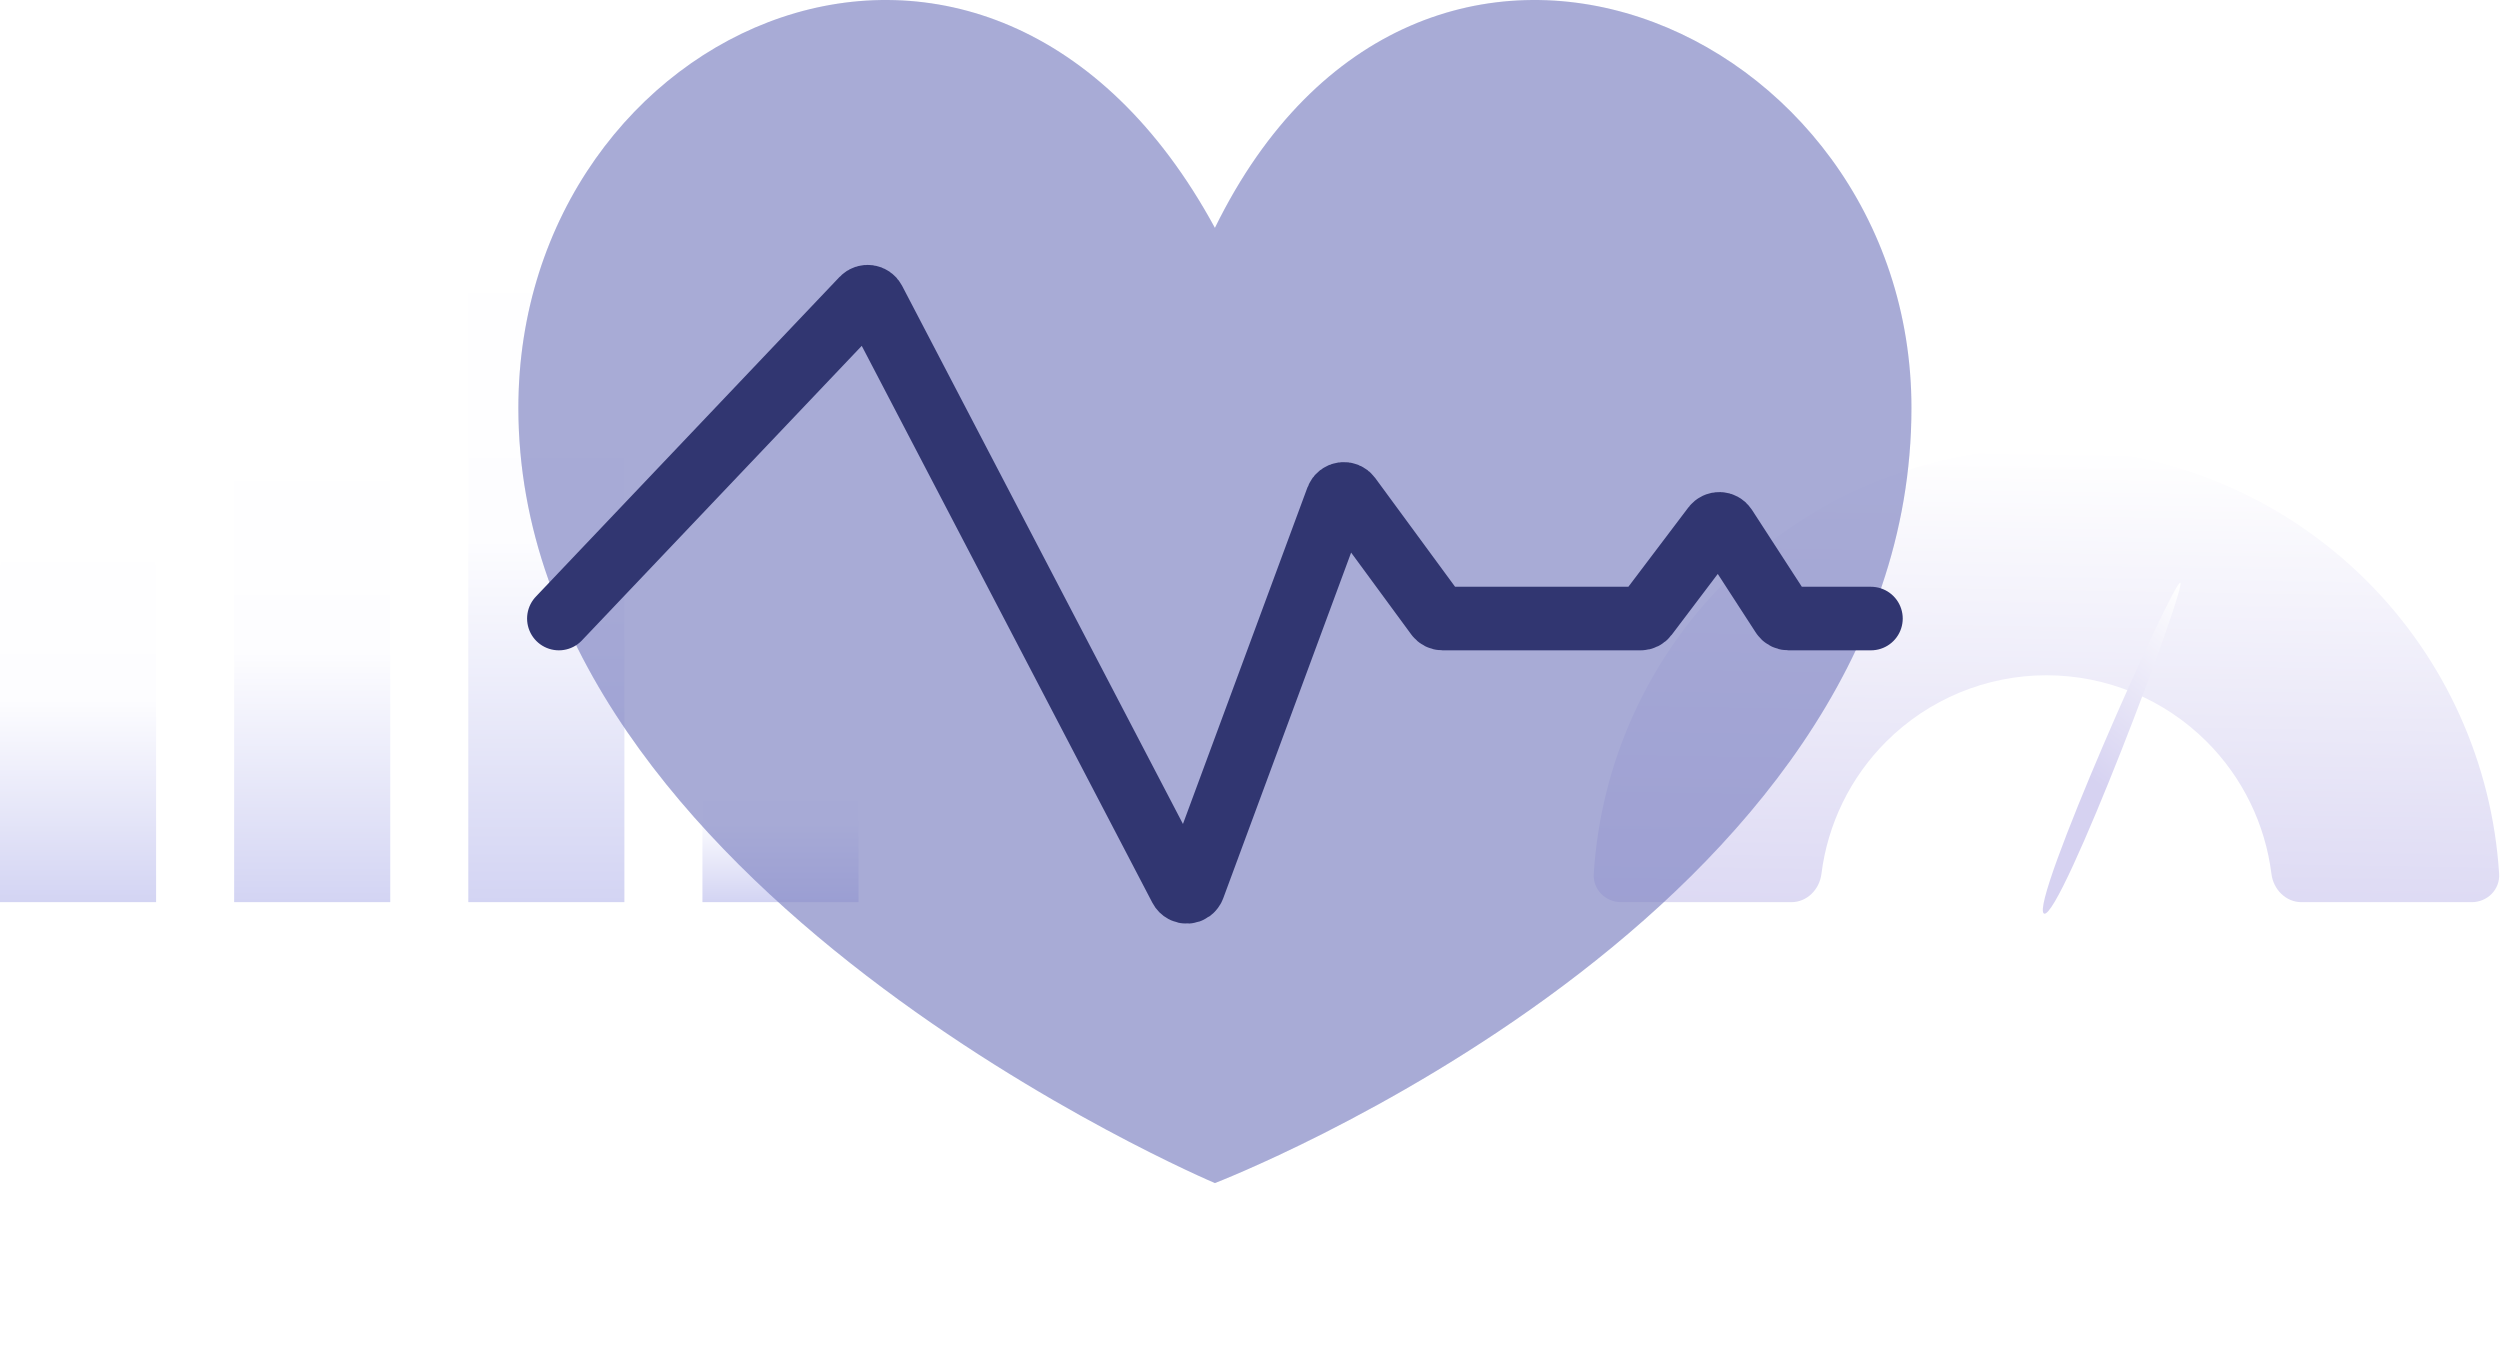
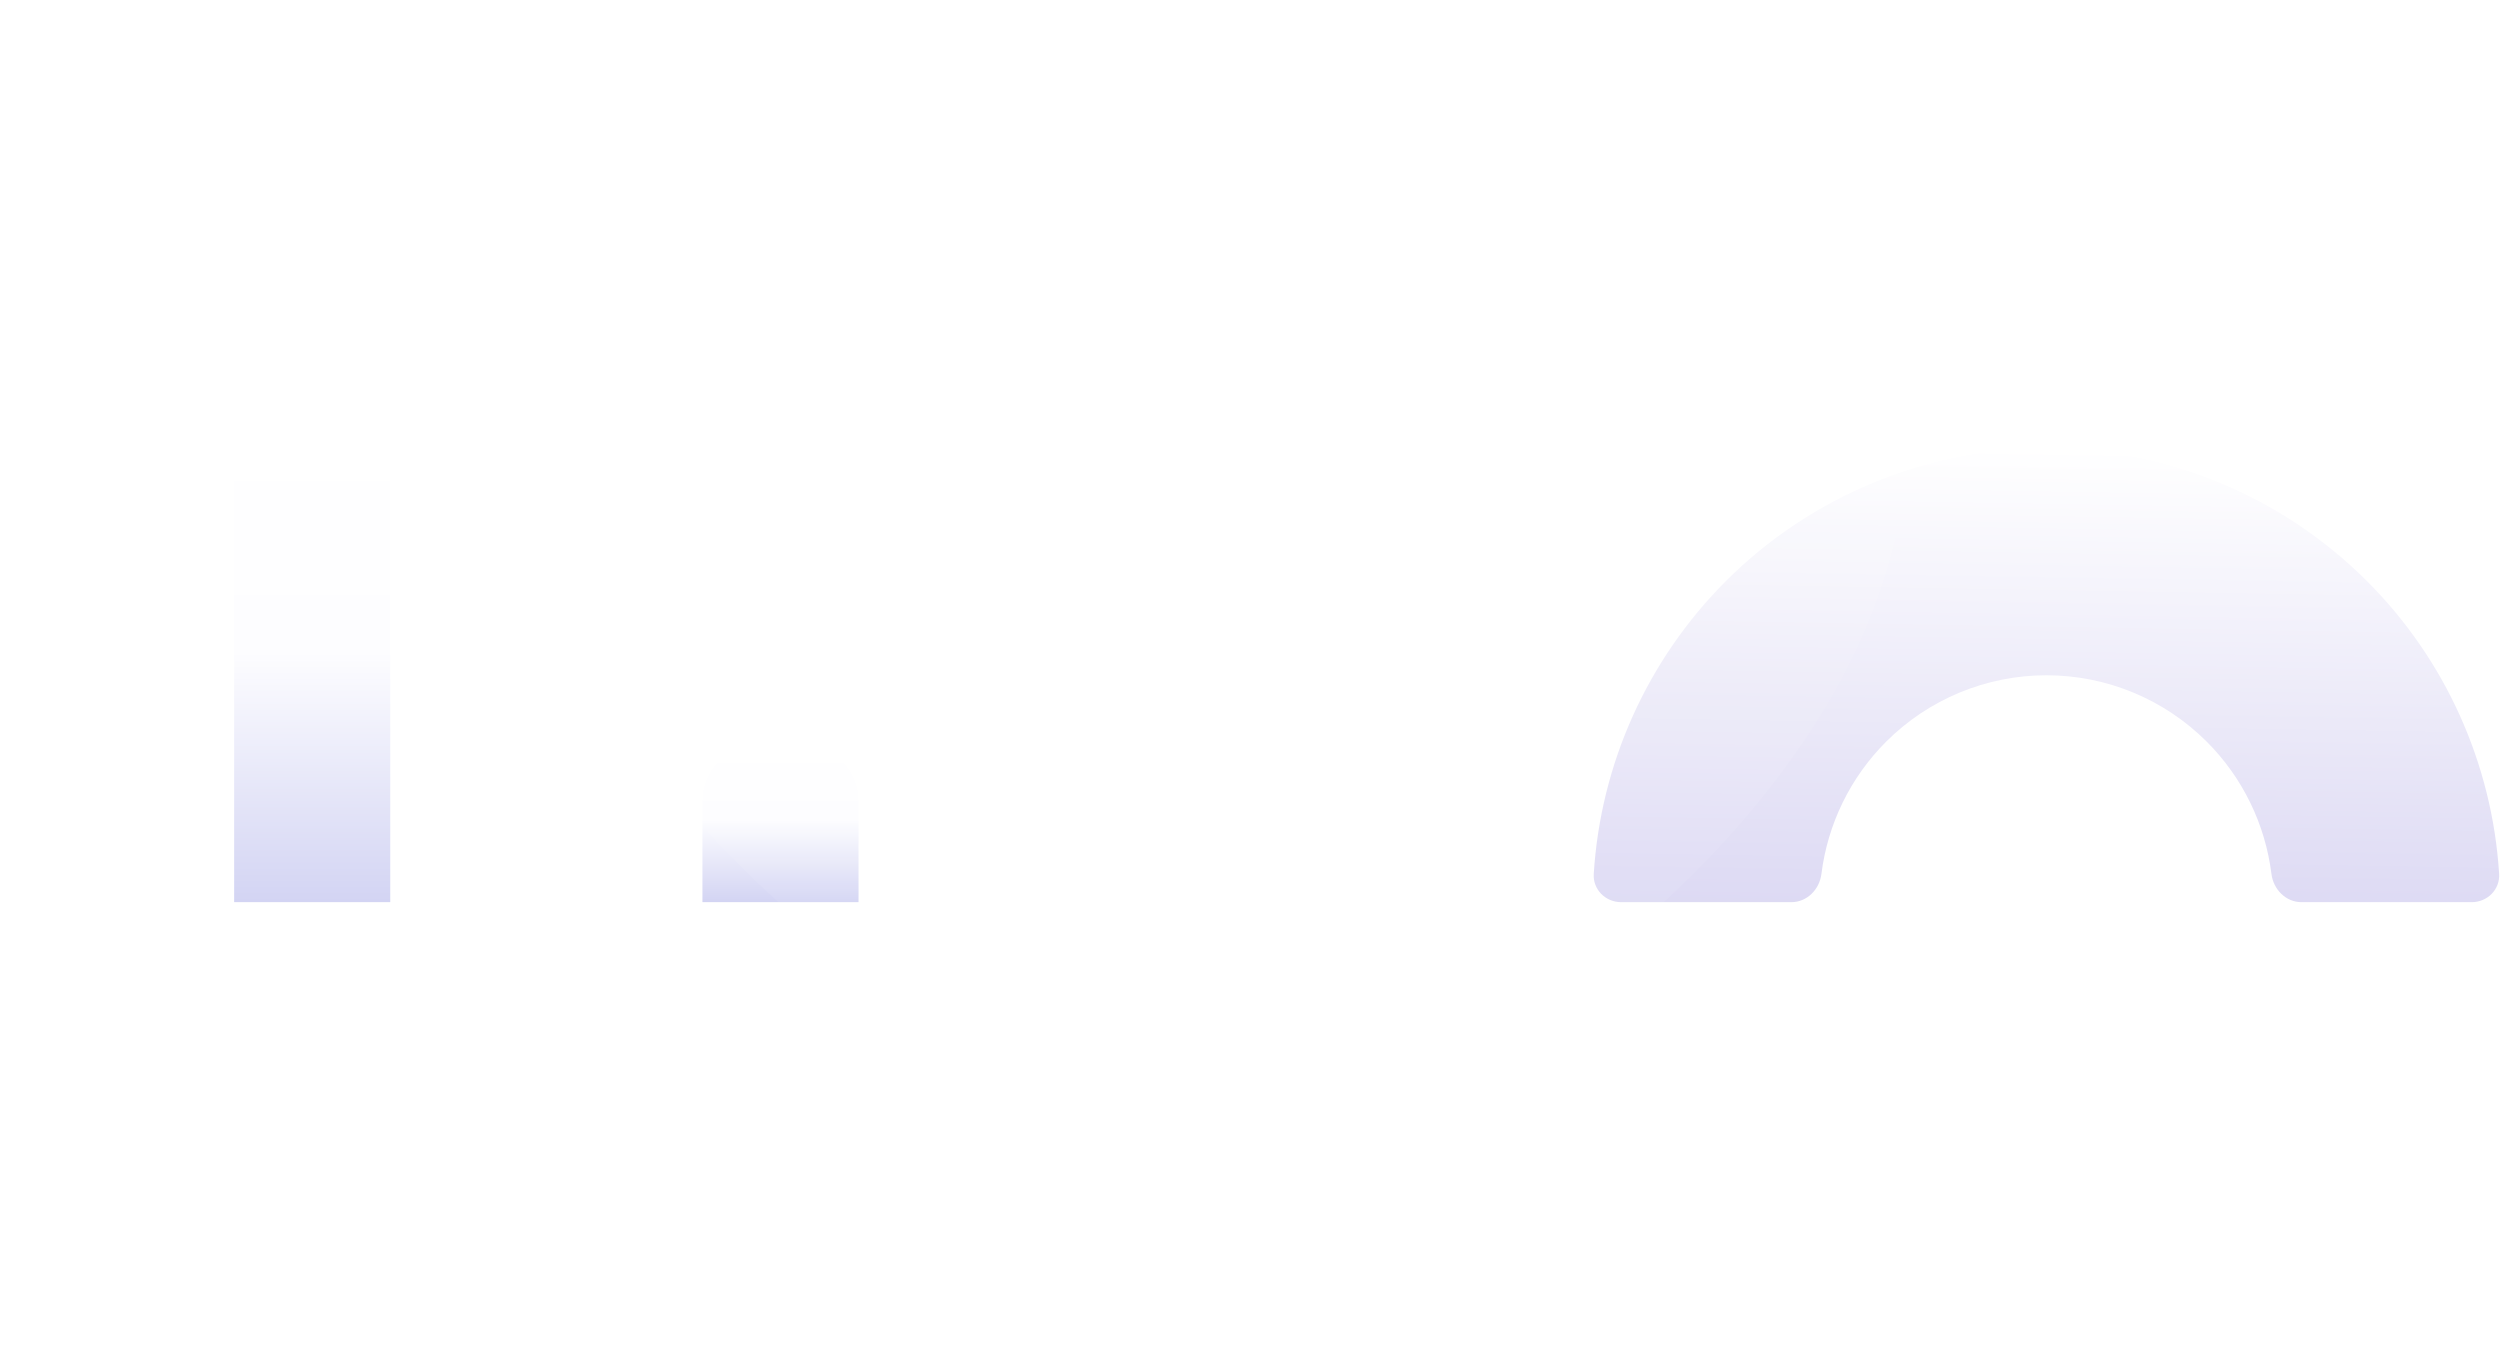
<svg xmlns="http://www.w3.org/2000/svg" width="354" height="192" viewBox="0 0 354 192" fill="none">
  <path d="M99.465 113.426C99.465 109.008 103.047 105.426 107.465 105.426H113.568C117.986 105.426 121.568 109.008 121.568 113.426V127.744H99.465V113.426Z" fill="url(#paint0_linear_6425_5706)" />
-   <path d="M66.311 37.832C66.311 33.414 69.892 29.832 74.311 29.832H80.414C84.832 29.832 88.414 33.414 88.414 37.832V127.745H66.311V37.832Z" fill="url(#paint1_linear_6425_5706)" />
  <path d="M33.155 68.07C33.155 63.652 36.737 60.07 41.155 60.07H47.259C51.677 60.07 55.259 63.652 55.259 68.07V127.745H33.155V68.07Z" fill="url(#paint2_linear_6425_5706)" />
-   <path d="M0 81.027C0 76.609 3.582 73.027 8 73.027H14.103C18.522 73.027 22.103 76.609 22.103 81.027V127.743H0V81.027Z" fill="url(#paint3_linear_6425_5706)" />
  <path d="M350 127.746C352.209 127.746 354.013 125.953 353.876 123.748C352.905 108.165 346.288 93.415 335.189 82.31C323.145 70.26 306.809 63.49 289.775 63.49C272.742 63.49 256.406 70.26 244.362 82.31C233.263 93.415 226.645 108.165 225.675 123.748C225.538 125.952 227.342 127.746 229.551 127.746H253.663C255.872 127.746 257.637 125.948 257.912 123.756C258.793 116.706 261.994 110.105 267.069 105.028C273.091 99.003 281.259 95.618 289.775 95.618C298.292 95.618 306.46 99.003 312.482 105.028C317.557 110.105 320.758 116.706 321.639 123.756C321.913 125.948 323.679 127.746 325.888 127.746H350Z" fill="url(#paint4_linear_6425_5706)" />
  <g filter="url(#filter0_d_6425_5706)">
-     <path d="M289.441 128.369C287.129 127.417 307.763 81.123 308.728 81.52C309.694 81.918 291.753 129.322 289.441 128.369Z" fill="url(#paint5_linear_6425_5706)" />
-   </g>
+     </g>
  <g filter="url(#filter1_b_6425_5706)">
    <g opacity="0.7" filter="url(#filter2_b_6425_5706)">
-       <path d="M270.662 57.765C270.662 129.589 172.031 167.523 172.031 167.523C172.031 167.523 73.4 125.858 73.4 57.765C73.4 3.328 139.984 -26.811 172.031 32.267C200.967 -26.811 270.662 3.328 270.662 57.765Z" fill="#757BBF" />
      <path d="M270.662 57.765C270.662 129.589 172.031 167.523 172.031 167.523C172.031 167.523 73.4 125.858 73.4 57.765C73.4 3.328 139.984 -26.811 172.031 32.267C200.967 -26.811 270.662 3.328 270.662 57.765Z" fill="white" fill-opacity="0.1" />
    </g>
-     <path d="M79.135 87.586L122.134 42.322C122.607 41.824 123.428 41.94 123.746 42.548L167.166 125.748C167.567 126.517 168.689 126.445 168.99 125.632L189.354 70.587C189.631 69.84 190.627 69.7 191.098 70.342L203.461 87.178C203.65 87.434 203.949 87.586 204.267 87.586H232.318C232.631 87.586 232.926 87.439 233.115 87.189L242.659 74.572C243.077 74.019 243.918 74.049 244.295 74.632L252.399 87.13C252.583 87.414 252.899 87.586 253.238 87.586H264.927" stroke="#313671" stroke-width="9" stroke-linecap="round" />
  </g>
  <defs>
    <filter id="filter0_d_6425_5706" x="286.261" y="79.518" width="25.505" height="52.865" filterUnits="userSpaceOnUse" color-interpolation-filters="sRGB">
      <feFlood flood-opacity="0" result="BackgroundImageFix" />
      <feColorMatrix in="SourceAlpha" type="matrix" values="0 0 0 0 0 0 0 0 0 0 0 0 0 0 0 0 0 0 127 0" result="hardAlpha" />
      <feOffset dy="1" />
      <feGaussianBlur stdDeviation="1.5" />
      <feComposite in2="hardAlpha" operator="out" />
      <feColorMatrix type="matrix" values="0 0 0 0 0 0 0 0 0 0 0 0 0 0 0 0 0 0 0.2 0" />
      <feBlend mode="normal" in2="BackgroundImageFix" result="effect1_dropShadow_6425_5706" />
      <feBlend mode="normal" in="SourceGraphic" in2="effect1_dropShadow_6425_5706" result="shape" />
    </filter>
    <filter id="filter1_b_6425_5706" x="49.4" y="-24" width="245.262" height="215.523" filterUnits="userSpaceOnUse" color-interpolation-filters="sRGB">
      <feFlood flood-opacity="0" result="BackgroundImageFix" />
      <feGaussianBlur in="BackgroundImageFix" stdDeviation="12" />
      <feComposite in2="SourceAlpha" operator="in" result="effect1_backgroundBlur_6425_5706" />
      <feBlend mode="normal" in="SourceGraphic" in2="effect1_backgroundBlur_6425_5706" result="shape" />
    </filter>
    <filter id="filter2_b_6425_5706" x="49.4" y="-24" width="245.262" height="215.523" filterUnits="userSpaceOnUse" color-interpolation-filters="sRGB">
      <feFlood flood-opacity="0" result="BackgroundImageFix" />
      <feGaussianBlur in="BackgroundImageFix" stdDeviation="12" />
      <feComposite in2="SourceAlpha" operator="in" result="effect1_backgroundBlur_6425_5706" />
      <feBlend mode="normal" in="SourceGraphic" in2="effect1_backgroundBlur_6425_5706" result="shape" />
    </filter>
    <linearGradient id="paint0_linear_6425_5706" x1="110.516" y1="105.426" x2="110.516" y2="127.744" gradientUnits="userSpaceOnUse">
      <stop stop-color="white" />
      <stop offset="0.476" stop-color="#FDFDFF" />
      <stop offset="1" stop-color="#D3D4F3" />
    </linearGradient>
    <linearGradient id="paint1_linear_6425_5706" x1="77.362" y1="29.832" x2="77.362" y2="127.745" gradientUnits="userSpaceOnUse">
      <stop stop-color="white" />
      <stop offset="0.476" stop-color="#FDFDFF" />
      <stop offset="1" stop-color="#D3D4F3" />
    </linearGradient>
    <linearGradient id="paint2_linear_6425_5706" x1="44.207" y1="60.07" x2="44.207" y2="127.745" gradientUnits="userSpaceOnUse">
      <stop stop-color="white" />
      <stop offset="0.476" stop-color="#FDFDFF" />
      <stop offset="1" stop-color="#D3D4F3" />
    </linearGradient>
    <linearGradient id="paint3_linear_6425_5706" x1="11.052" y1="73.027" x2="11.052" y2="127.743" gradientUnits="userSpaceOnUse">
      <stop stop-color="white" />
      <stop offset="0.476" stop-color="#FDFDFF" />
      <stop offset="1" stop-color="#D3D4F3" />
    </linearGradient>
    <linearGradient id="paint4_linear_6425_5706" x1="289.775" y1="63.49" x2="288.46" y2="141.846" gradientUnits="userSpaceOnUse">
      <stop stop-color="white" />
      <stop offset="1" stop-color="#D6D2F1" />
    </linearGradient>
    <linearGradient id="paint5_linear_6425_5706" x1="308.728" y1="81.52" x2="289.944" y2="104.305" gradientUnits="userSpaceOnUse">
      <stop stop-color="white" />
      <stop offset="1" stop-color="#D6D2F1" />
    </linearGradient>
  </defs>
</svg>